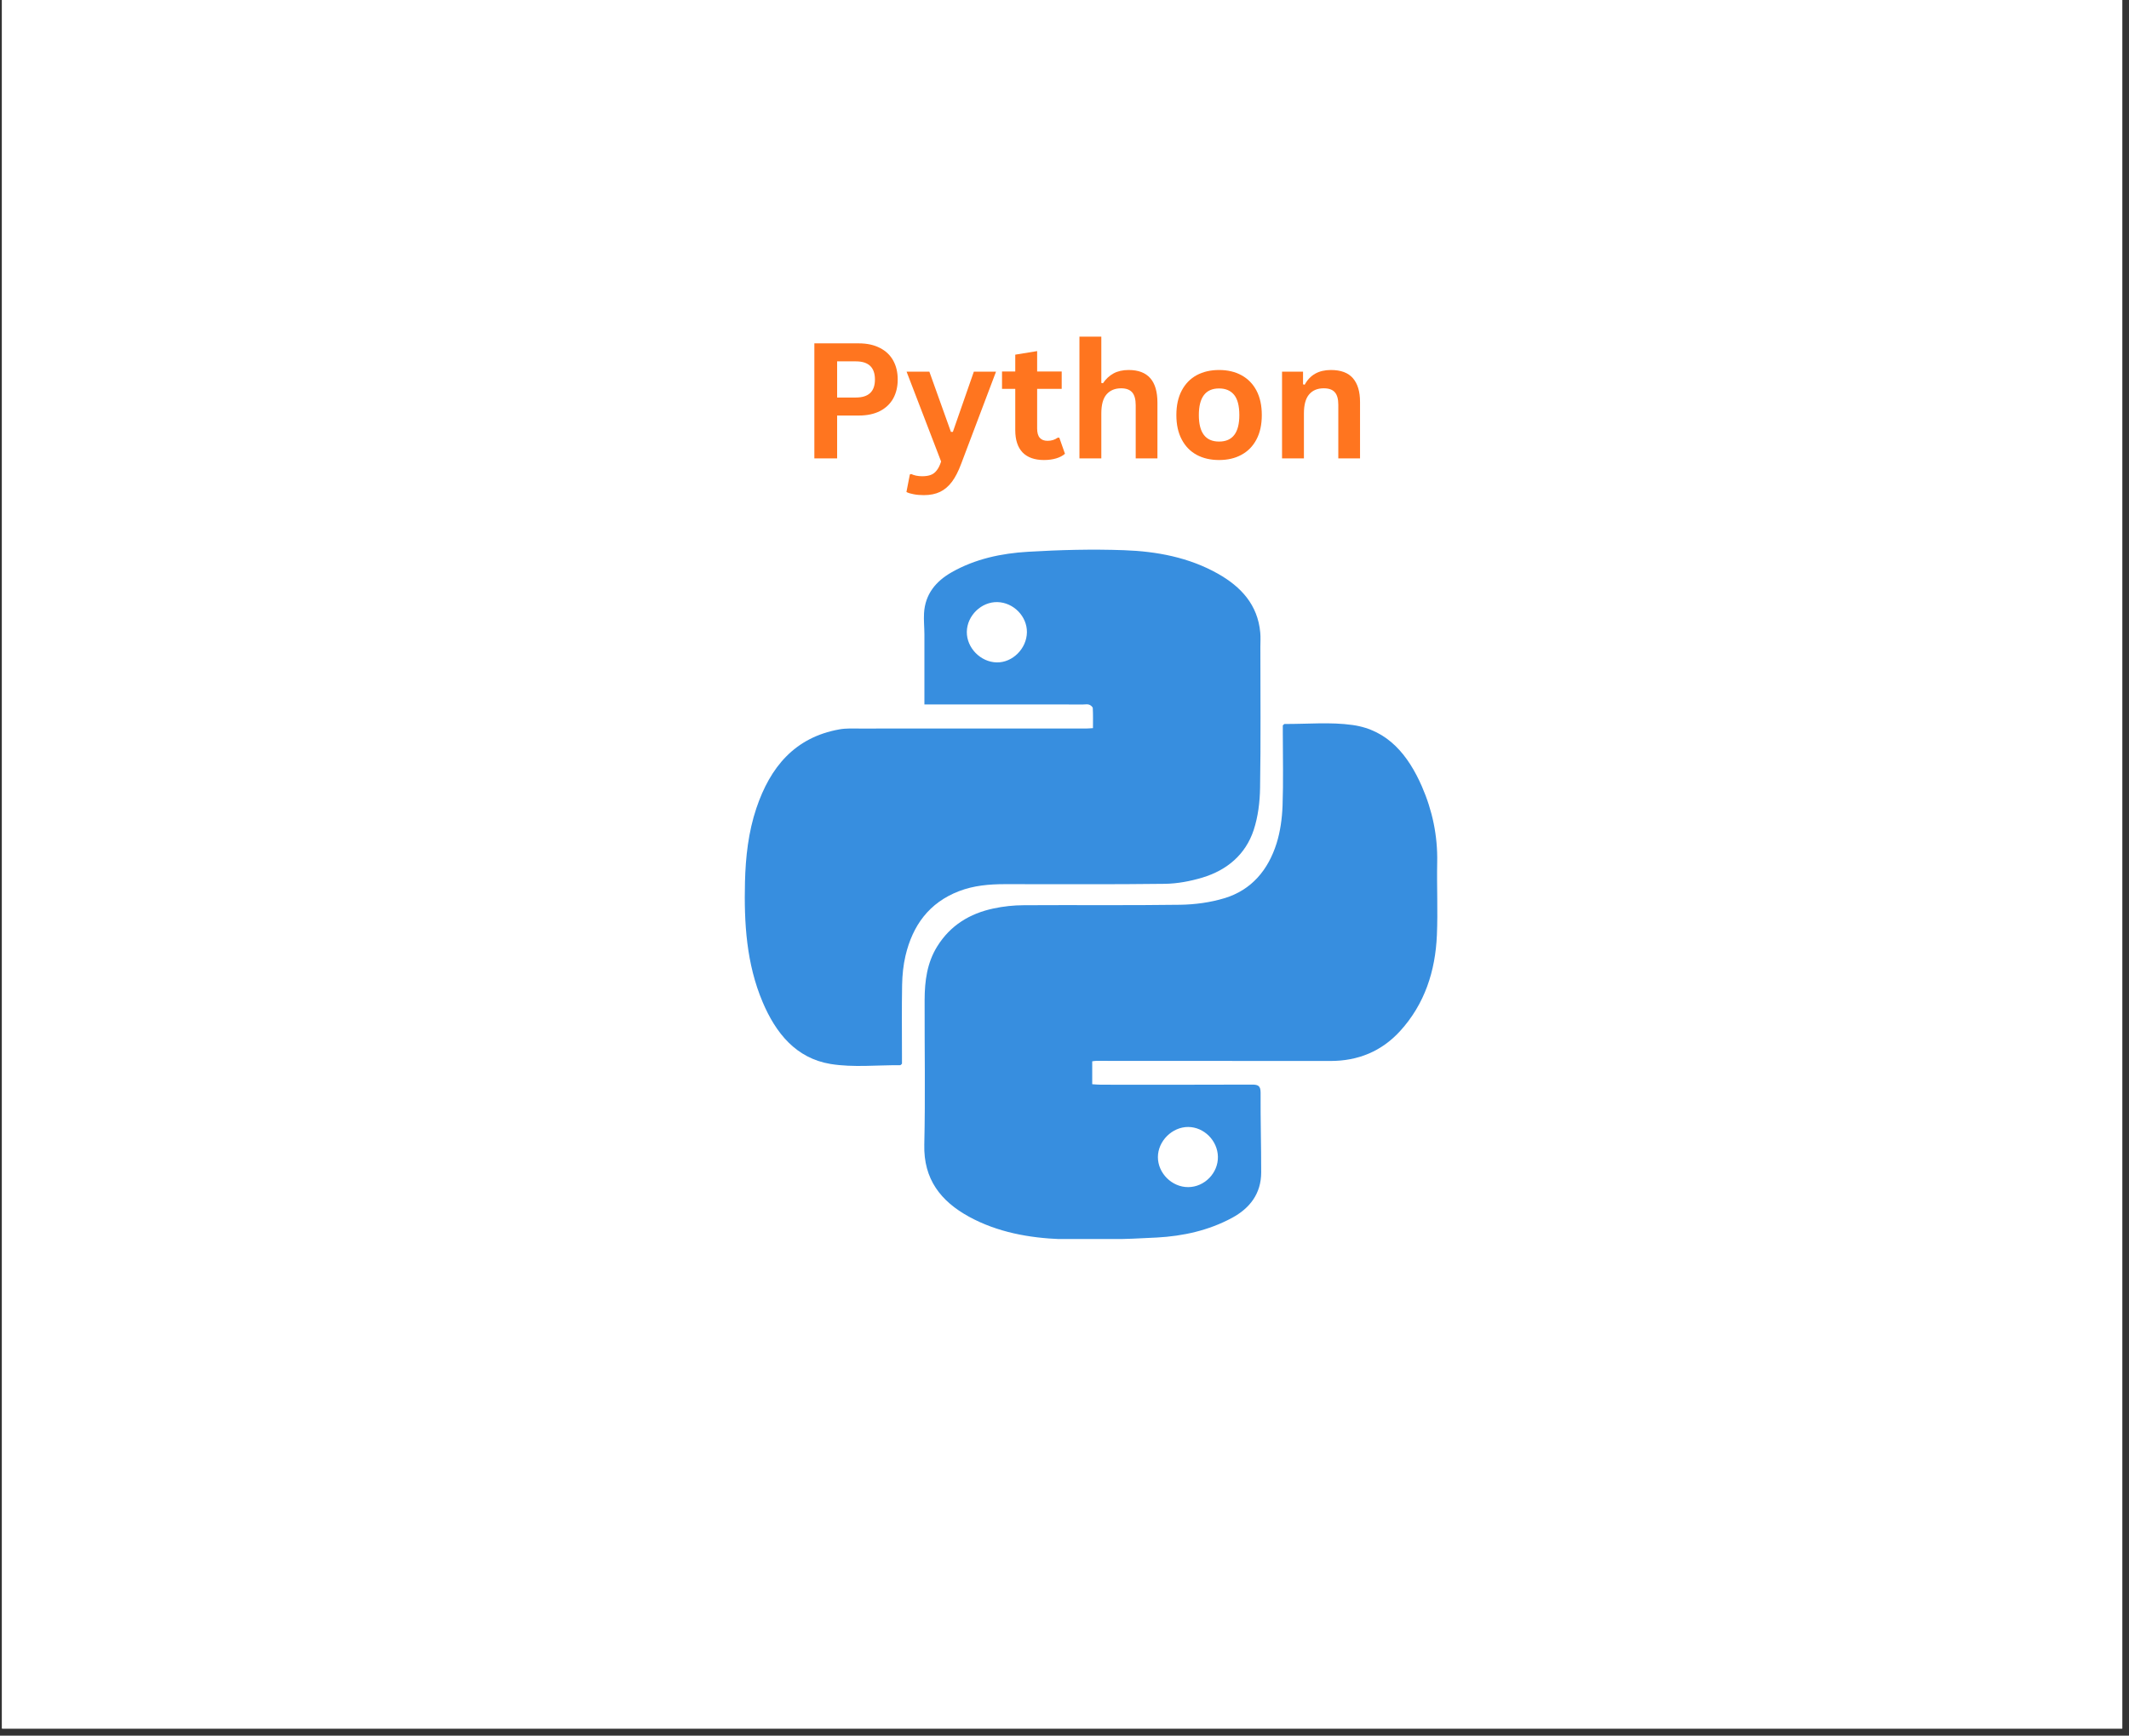
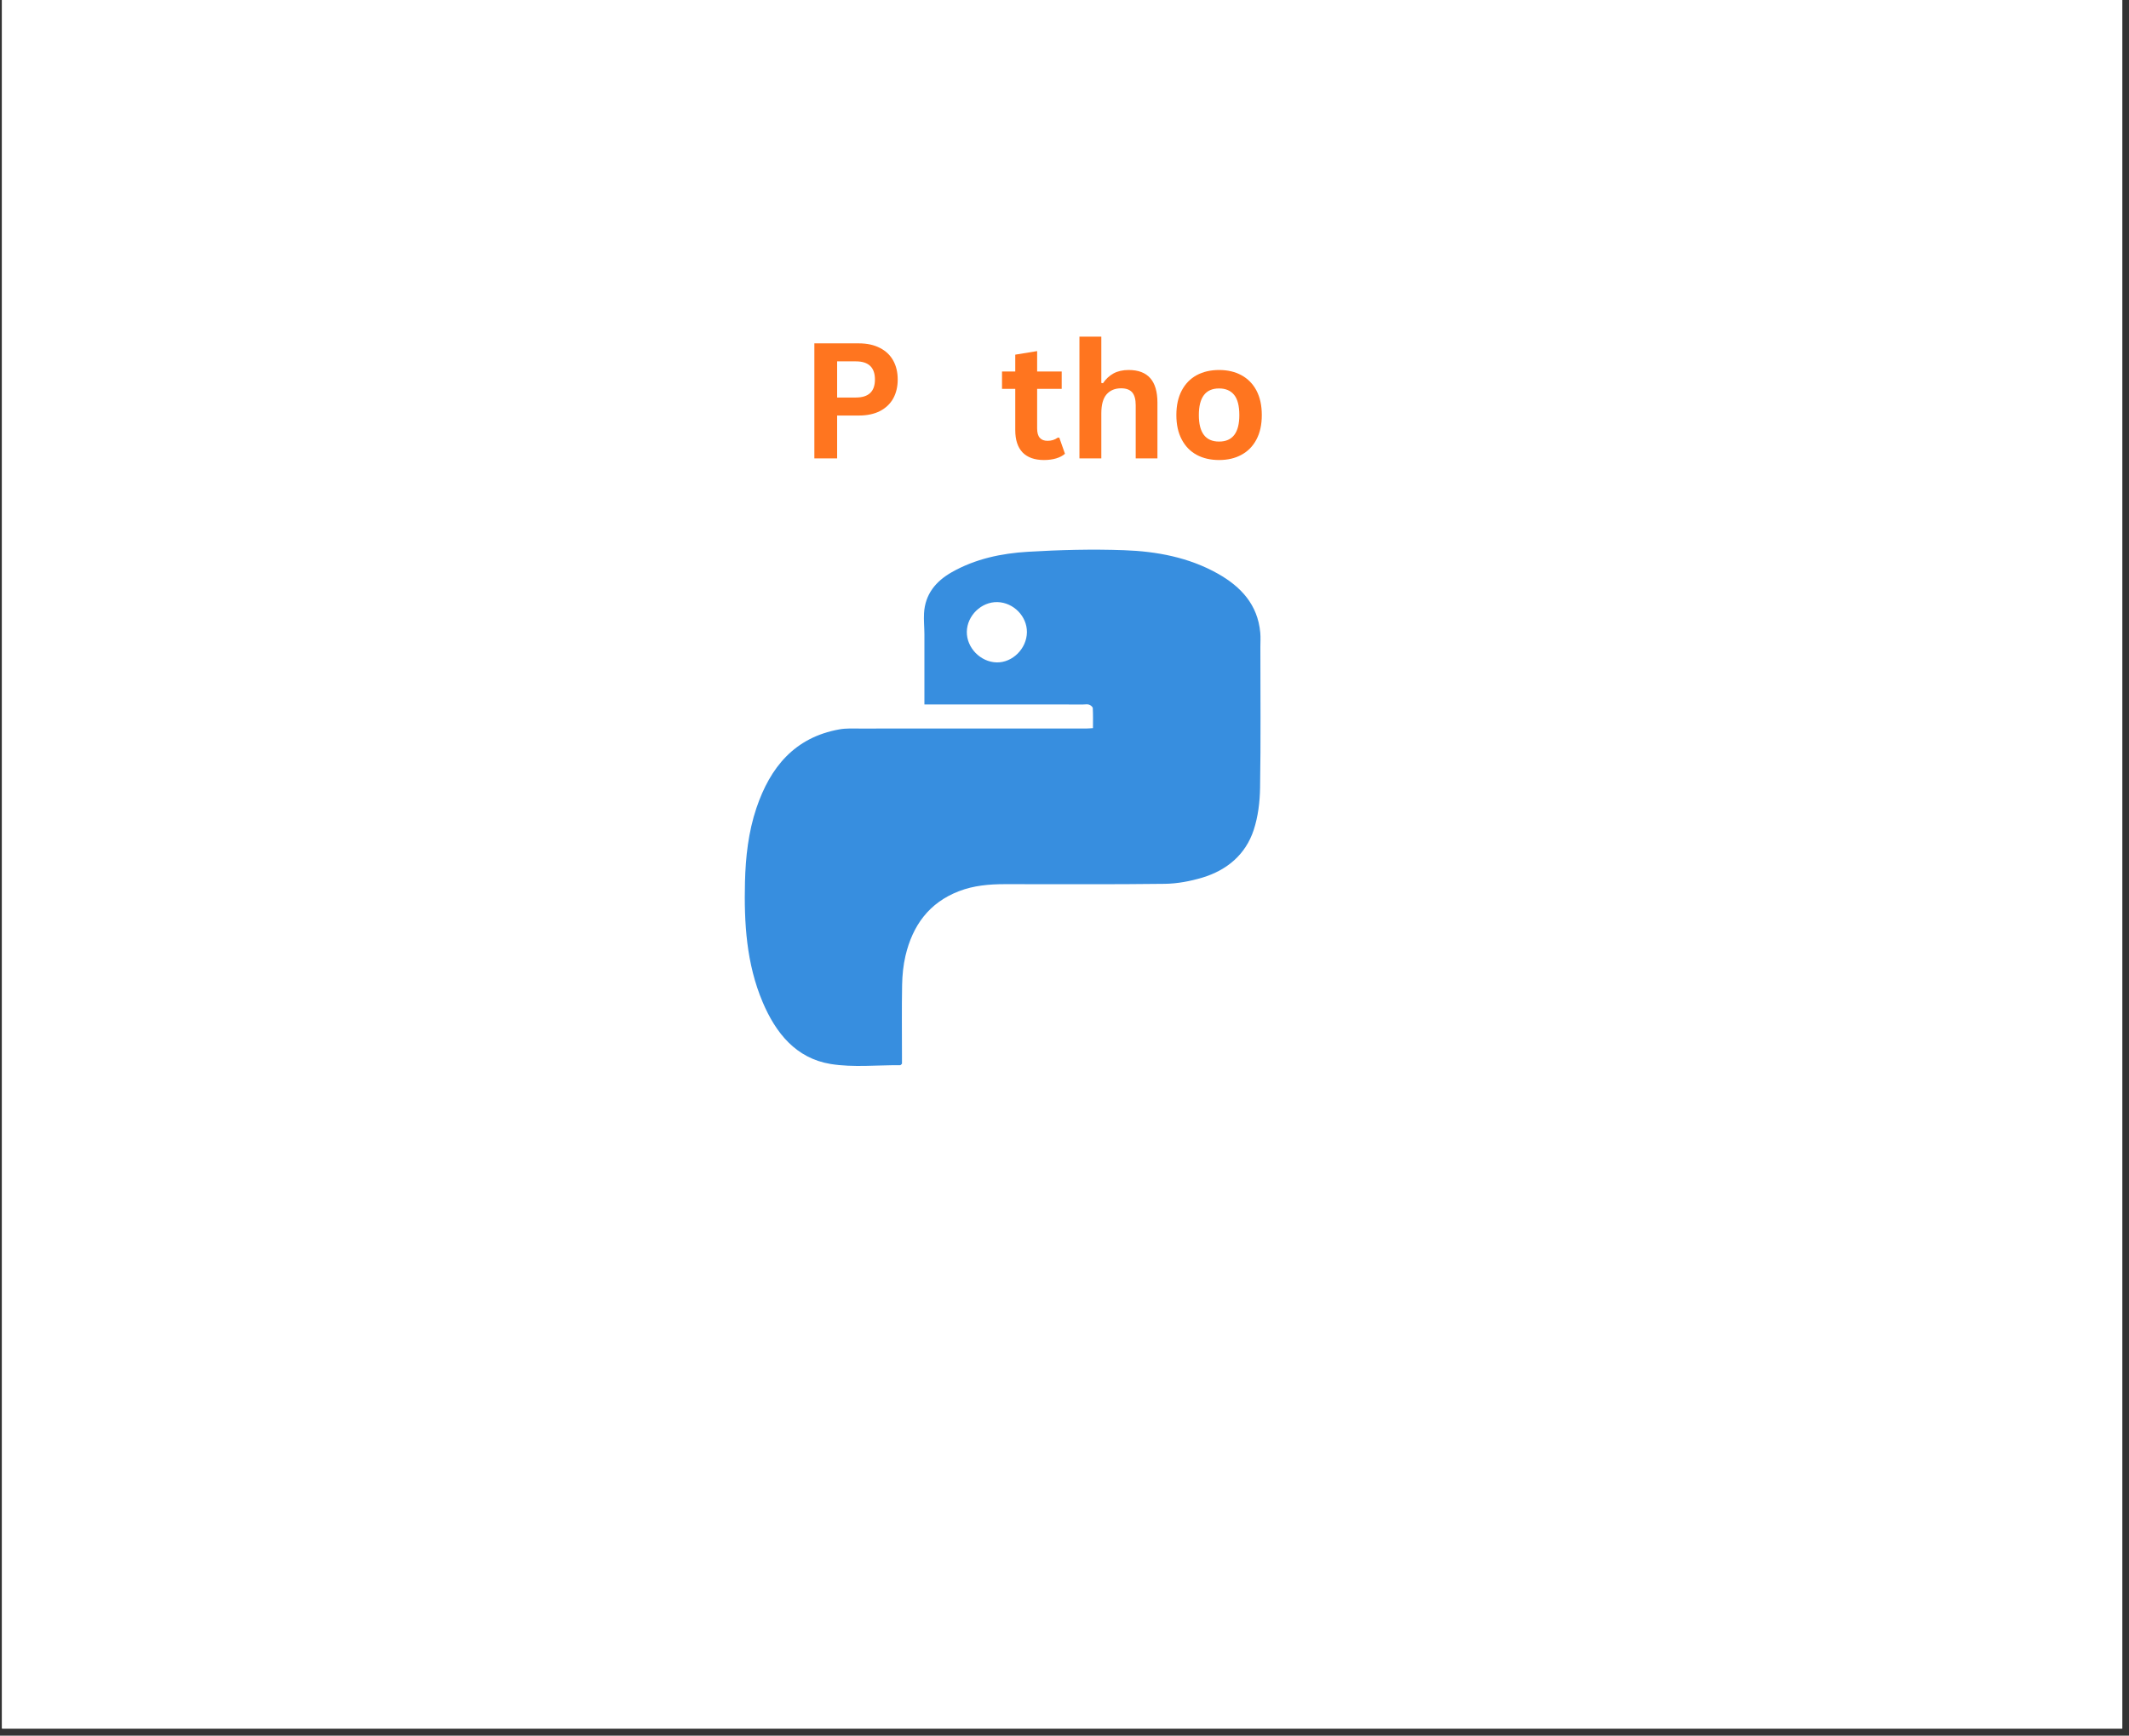
<svg xmlns="http://www.w3.org/2000/svg" width="298" zoomAndPan="magnify" viewBox="0 0 223.5 182.25" height="243" preserveAspectRatio="xMidYMid meet" version="1.0">
  <rect x="0" y="0" width="223.5" height="182.25" fill="#333333" stroke="none" />
  <defs>
    <g />
    <clipPath id="e3403cbfdd">
      <path d="M 0.211 0 L 222.793 0 L 222.793 181.504 L 0.211 181.504 Z M 0.211 0 " clip-rule="nonzero" />
    </clipPath>
    <clipPath id="bc69efc14a">
      <path d="M 78.09 57.652 L 133 57.652 L 133 112 L 78.09 112 Z M 78.09 57.652 " clip-rule="nonzero" />
    </clipPath>
    <clipPath id="a21f47dc4b">
      <path d="M 97 75 L 151 75 L 151 130.102 L 97 130.102 Z M 97 75 " clip-rule="nonzero" />
    </clipPath>
  </defs>
  <g clip-path="url(#e3403cbfdd)">
    <path fill="#ffffff" d="M 0.211 0 L 222.793 0 L 222.793 181.504 L 0.211 181.504 Z M 0.211 0 " fill-opacity="1" fill-rule="nonzero" />
    <path fill="#ffffff" d="M 0.211 0 L 222.793 0 L 222.793 181.504 L 0.211 181.504 Z M 0.211 0 " fill-opacity="1" fill-rule="nonzero" />
  </g>
  <g clip-path="url(#bc69efc14a)">
    <path fill="#378edf" d="M 97.043 73.969 C 97.043 71.418 97.047 69.004 97.043 66.586 C 97.039 65.852 96.961 65.113 97.004 64.383 C 97.121 62.383 98.246 61.031 99.918 60.082 C 102.398 58.676 105.137 58.102 107.926 57.938 C 111.277 57.738 114.648 57.652 118 57.773 C 121.426 57.895 124.801 58.52 127.852 60.238 C 130.277 61.609 132.035 63.492 132.301 66.426 C 132.348 66.918 132.312 67.422 132.312 67.918 C 132.312 72.859 132.363 77.801 132.281 82.742 C 132.258 84.219 132.07 85.754 131.613 87.148 C 130.758 89.742 128.797 91.375 126.223 92.152 C 124.953 92.531 123.602 92.789 122.281 92.805 C 116.684 92.879 111.082 92.832 105.484 92.84 C 103.848 92.84 102.23 92.98 100.684 93.574 C 97.531 94.781 95.801 97.188 95.055 100.367 C 94.824 101.355 94.723 102.391 94.703 103.41 C 94.656 105.902 94.688 108.402 94.688 110.898 L 94.688 111.699 C 94.586 111.789 94.547 111.848 94.508 111.848 C 92.066 111.832 89.578 112.109 87.199 111.723 C 83.559 111.125 81.438 108.473 80.062 105.223 C 78.355 101.188 78.102 96.918 78.207 92.613 C 78.273 89.98 78.562 87.363 79.406 84.855 C 80.848 80.574 83.414 77.426 88.121 76.586 C 88.812 76.461 89.535 76.5 90.242 76.5 C 98.184 76.492 106.121 76.492 114.062 76.496 C 114.242 76.496 114.422 76.477 114.738 76.457 C 114.738 75.75 114.758 75.051 114.719 74.355 C 114.711 74.223 114.496 74.047 114.34 73.992 C 114.152 73.926 113.926 73.973 113.715 73.973 C 108.508 73.969 103.305 73.969 98.098 73.969 Z M 107.805 66.387 C 107.824 64.723 106.406 63.27 104.719 63.223 C 103.031 63.176 101.523 64.633 101.496 66.34 C 101.473 68.02 102.934 69.52 104.633 69.555 C 106.297 69.59 107.785 68.102 107.805 66.387 Z M 107.805 66.387 " fill-opacity="1" fill-rule="nonzero" />
  </g>
  <g clip-path="url(#a21f47dc4b)">
-     <path fill="#378edf" d="M 114.66 111.441 L 114.66 113.848 C 114.98 113.867 115.285 113.898 115.586 113.898 C 120.871 113.902 126.152 113.91 131.438 113.887 C 132.113 113.883 132.34 114.043 132.336 114.754 C 132.32 117.539 132.402 120.324 132.398 123.109 C 132.395 125.336 131.207 126.875 129.324 127.887 C 126.875 129.207 124.191 129.797 121.449 129.945 C 118.098 130.125 114.727 130.242 111.375 130.117 C 108.035 129.988 104.723 129.398 101.73 127.762 C 98.766 126.137 96.945 123.828 97.031 120.195 C 97.148 115.125 97.051 110.051 97.066 104.98 C 97.074 103.016 97.316 101.105 98.387 99.379 C 99.762 97.164 101.801 95.926 104.285 95.395 C 105.34 95.168 106.41 95.055 107.488 95.051 C 112.957 95.016 118.426 95.082 123.891 95.004 C 125.445 94.98 127.051 94.766 128.535 94.316 C 131.391 93.457 133.137 91.336 134.012 88.562 C 134.406 87.305 134.59 85.941 134.641 84.617 C 134.734 82.074 134.668 79.52 134.668 76.973 L 134.668 76.168 C 134.77 76.082 134.809 76.02 134.844 76.02 C 137.234 76.035 139.656 75.797 142 76.129 C 145.723 76.656 147.84 79.32 149.266 82.57 C 150.371 85.102 150.93 87.754 150.875 90.535 C 150.824 93.086 150.953 95.641 150.844 98.184 C 150.684 101.957 149.57 105.426 146.977 108.27 C 145.031 110.398 142.559 111.41 139.668 111.406 C 131.469 111.398 123.266 111.395 115.066 111.395 C 114.961 111.395 114.859 111.418 114.66 111.441 Z M 124.734 124.652 C 126.441 124.648 127.891 123.168 127.855 121.461 C 127.824 119.77 126.398 118.344 124.734 118.336 C 123.047 118.332 121.559 119.816 121.555 121.5 C 121.555 123.195 123.027 124.656 124.734 124.652 Z M 124.734 124.652 " fill-opacity="1" fill-rule="nonzero" />
-   </g>
+     </g>
  <g fill="#ff751f" fill-opacity="1">
    <g transform="translate(83.928, 48.132)">
      <g>
        <path d="M 6.234 -12.078 C 7.098 -12.078 7.836 -11.914 8.453 -11.594 C 9.066 -11.281 9.531 -10.836 9.844 -10.266 C 10.156 -9.703 10.312 -9.039 10.312 -8.281 C 10.312 -7.531 10.156 -6.867 9.844 -6.297 C 9.531 -5.734 9.066 -5.289 8.453 -4.969 C 7.836 -4.656 7.098 -4.5 6.234 -4.5 L 3.953 -4.5 L 3.953 0 L 1.562 0 L 1.562 -12.078 Z M 5.922 -6.391 C 7.254 -6.391 7.922 -7.02 7.922 -8.281 C 7.922 -9.551 7.254 -10.188 5.922 -10.188 L 3.953 -10.188 L 3.953 -6.391 Z M 5.922 -6.391 " />
      </g>
    </g>
  </g>
  <g fill="#ff751f" fill-opacity="1">
    <g transform="translate(94.968, 48.132)">
      <g>
-         <path d="M 2.016 3.859 C 1.617 3.859 1.266 3.828 0.953 3.766 C 0.641 3.711 0.383 3.633 0.188 3.531 L 0.547 1.688 L 0.688 1.641 C 0.832 1.711 1.004 1.77 1.203 1.812 C 1.41 1.852 1.617 1.875 1.828 1.875 C 2.203 1.875 2.508 1.828 2.75 1.734 C 3 1.641 3.207 1.477 3.375 1.25 C 3.551 1.031 3.703 0.723 3.828 0.328 L 0.203 -9.109 L 2.594 -9.109 L 4.859 -2.781 L 5.062 -2.781 L 7.266 -9.109 L 9.594 -9.109 L 5.938 0.562 C 5.645 1.352 5.32 1.984 4.969 2.453 C 4.613 2.93 4.195 3.285 3.719 3.516 C 3.25 3.742 2.68 3.859 2.016 3.859 Z M 2.016 3.859 " />
-       </g>
+         </g>
    </g>
  </g>
  <g fill="#ff751f" fill-opacity="1">
    <g transform="translate(104.925, 48.132)">
      <g>
        <path d="M 6.281 -2.172 L 6.875 -0.484 C 6.633 -0.273 6.328 -0.113 5.953 0 C 5.578 0.113 5.148 0.172 4.672 0.172 C 3.691 0.172 2.941 -0.094 2.422 -0.625 C 1.91 -1.164 1.656 -1.945 1.656 -2.969 L 1.656 -7.297 L 0.266 -7.297 L 0.266 -9.125 L 1.656 -9.125 L 1.656 -10.891 L 3.953 -11.266 L 3.953 -9.125 L 6.531 -9.125 L 6.531 -7.297 L 3.953 -7.297 L 3.953 -3.141 C 3.953 -2.691 4.047 -2.363 4.234 -2.156 C 4.422 -1.945 4.691 -1.844 5.047 -1.844 C 5.453 -1.844 5.805 -1.953 6.109 -2.172 Z M 6.281 -2.172 " />
      </g>
    </g>
  </g>
  <g fill="#ff751f" fill-opacity="1">
    <g transform="translate(112.006, 48.132)">
      <g>
        <path d="M 1.312 0 L 1.312 -12.781 L 3.609 -12.781 L 3.609 -7.922 L 3.781 -7.891 C 4.082 -8.336 4.453 -8.68 4.891 -8.922 C 5.328 -9.16 5.859 -9.281 6.484 -9.281 C 8.492 -9.281 9.5 -8.141 9.5 -5.859 L 9.5 0 L 7.219 0 L 7.219 -5.578 C 7.219 -6.203 7.094 -6.656 6.844 -6.938 C 6.594 -7.219 6.207 -7.359 5.688 -7.359 C 5.039 -7.359 4.531 -7.145 4.156 -6.719 C 3.789 -6.289 3.609 -5.625 3.609 -4.719 L 3.609 0 Z M 1.312 0 " />
      </g>
    </g>
  </g>
  <g fill="#ff751f" fill-opacity="1">
    <g transform="translate(122.682, 48.132)">
      <g>
        <path d="M 5.297 0.172 C 4.398 0.172 3.613 -0.008 2.938 -0.375 C 2.27 -0.738 1.75 -1.273 1.375 -1.984 C 1 -2.691 0.812 -3.547 0.812 -4.547 C 0.812 -5.555 1 -6.414 1.375 -7.125 C 1.75 -7.832 2.27 -8.367 2.938 -8.734 C 3.613 -9.098 4.398 -9.281 5.297 -9.281 C 6.191 -9.281 6.973 -9.098 7.641 -8.734 C 8.316 -8.367 8.844 -7.832 9.219 -7.125 C 9.594 -6.414 9.781 -5.555 9.781 -4.547 C 9.781 -3.547 9.594 -2.691 9.219 -1.984 C 8.844 -1.273 8.316 -0.738 7.641 -0.375 C 6.973 -0.008 6.191 0.172 5.297 0.172 Z M 5.297 -1.766 C 6.711 -1.766 7.422 -2.691 7.422 -4.547 C 7.422 -5.516 7.238 -6.223 6.875 -6.672 C 6.508 -7.117 5.984 -7.344 5.297 -7.344 C 3.879 -7.344 3.172 -6.41 3.172 -4.547 C 3.172 -2.691 3.879 -1.766 5.297 -1.766 Z M 5.297 -1.766 " />
      </g>
    </g>
  </g>
  <g fill="#ff751f" fill-opacity="1">
    <g transform="translate(133.275, 48.132)">
      <g>
-         <path d="M 1.312 0 L 1.312 -9.109 L 3.516 -9.109 L 3.516 -7.781 L 3.688 -7.734 C 4.25 -8.766 5.164 -9.281 6.438 -9.281 C 7.488 -9.281 8.258 -8.992 8.75 -8.422 C 9.25 -7.848 9.5 -7.016 9.5 -5.922 L 9.5 0 L 7.219 0 L 7.219 -5.641 C 7.219 -6.242 7.094 -6.68 6.844 -6.953 C 6.602 -7.223 6.219 -7.359 5.688 -7.359 C 5.031 -7.359 4.52 -7.145 4.156 -6.719 C 3.789 -6.289 3.609 -5.625 3.609 -4.719 L 3.609 0 Z M 1.312 0 " />
-       </g>
+         </g>
    </g>
  </g>
  <g fill="#ff751f" fill-opacity="1">
    <g transform="translate(143.951, 48.132)">
      <g />
    </g>
  </g>
</svg>